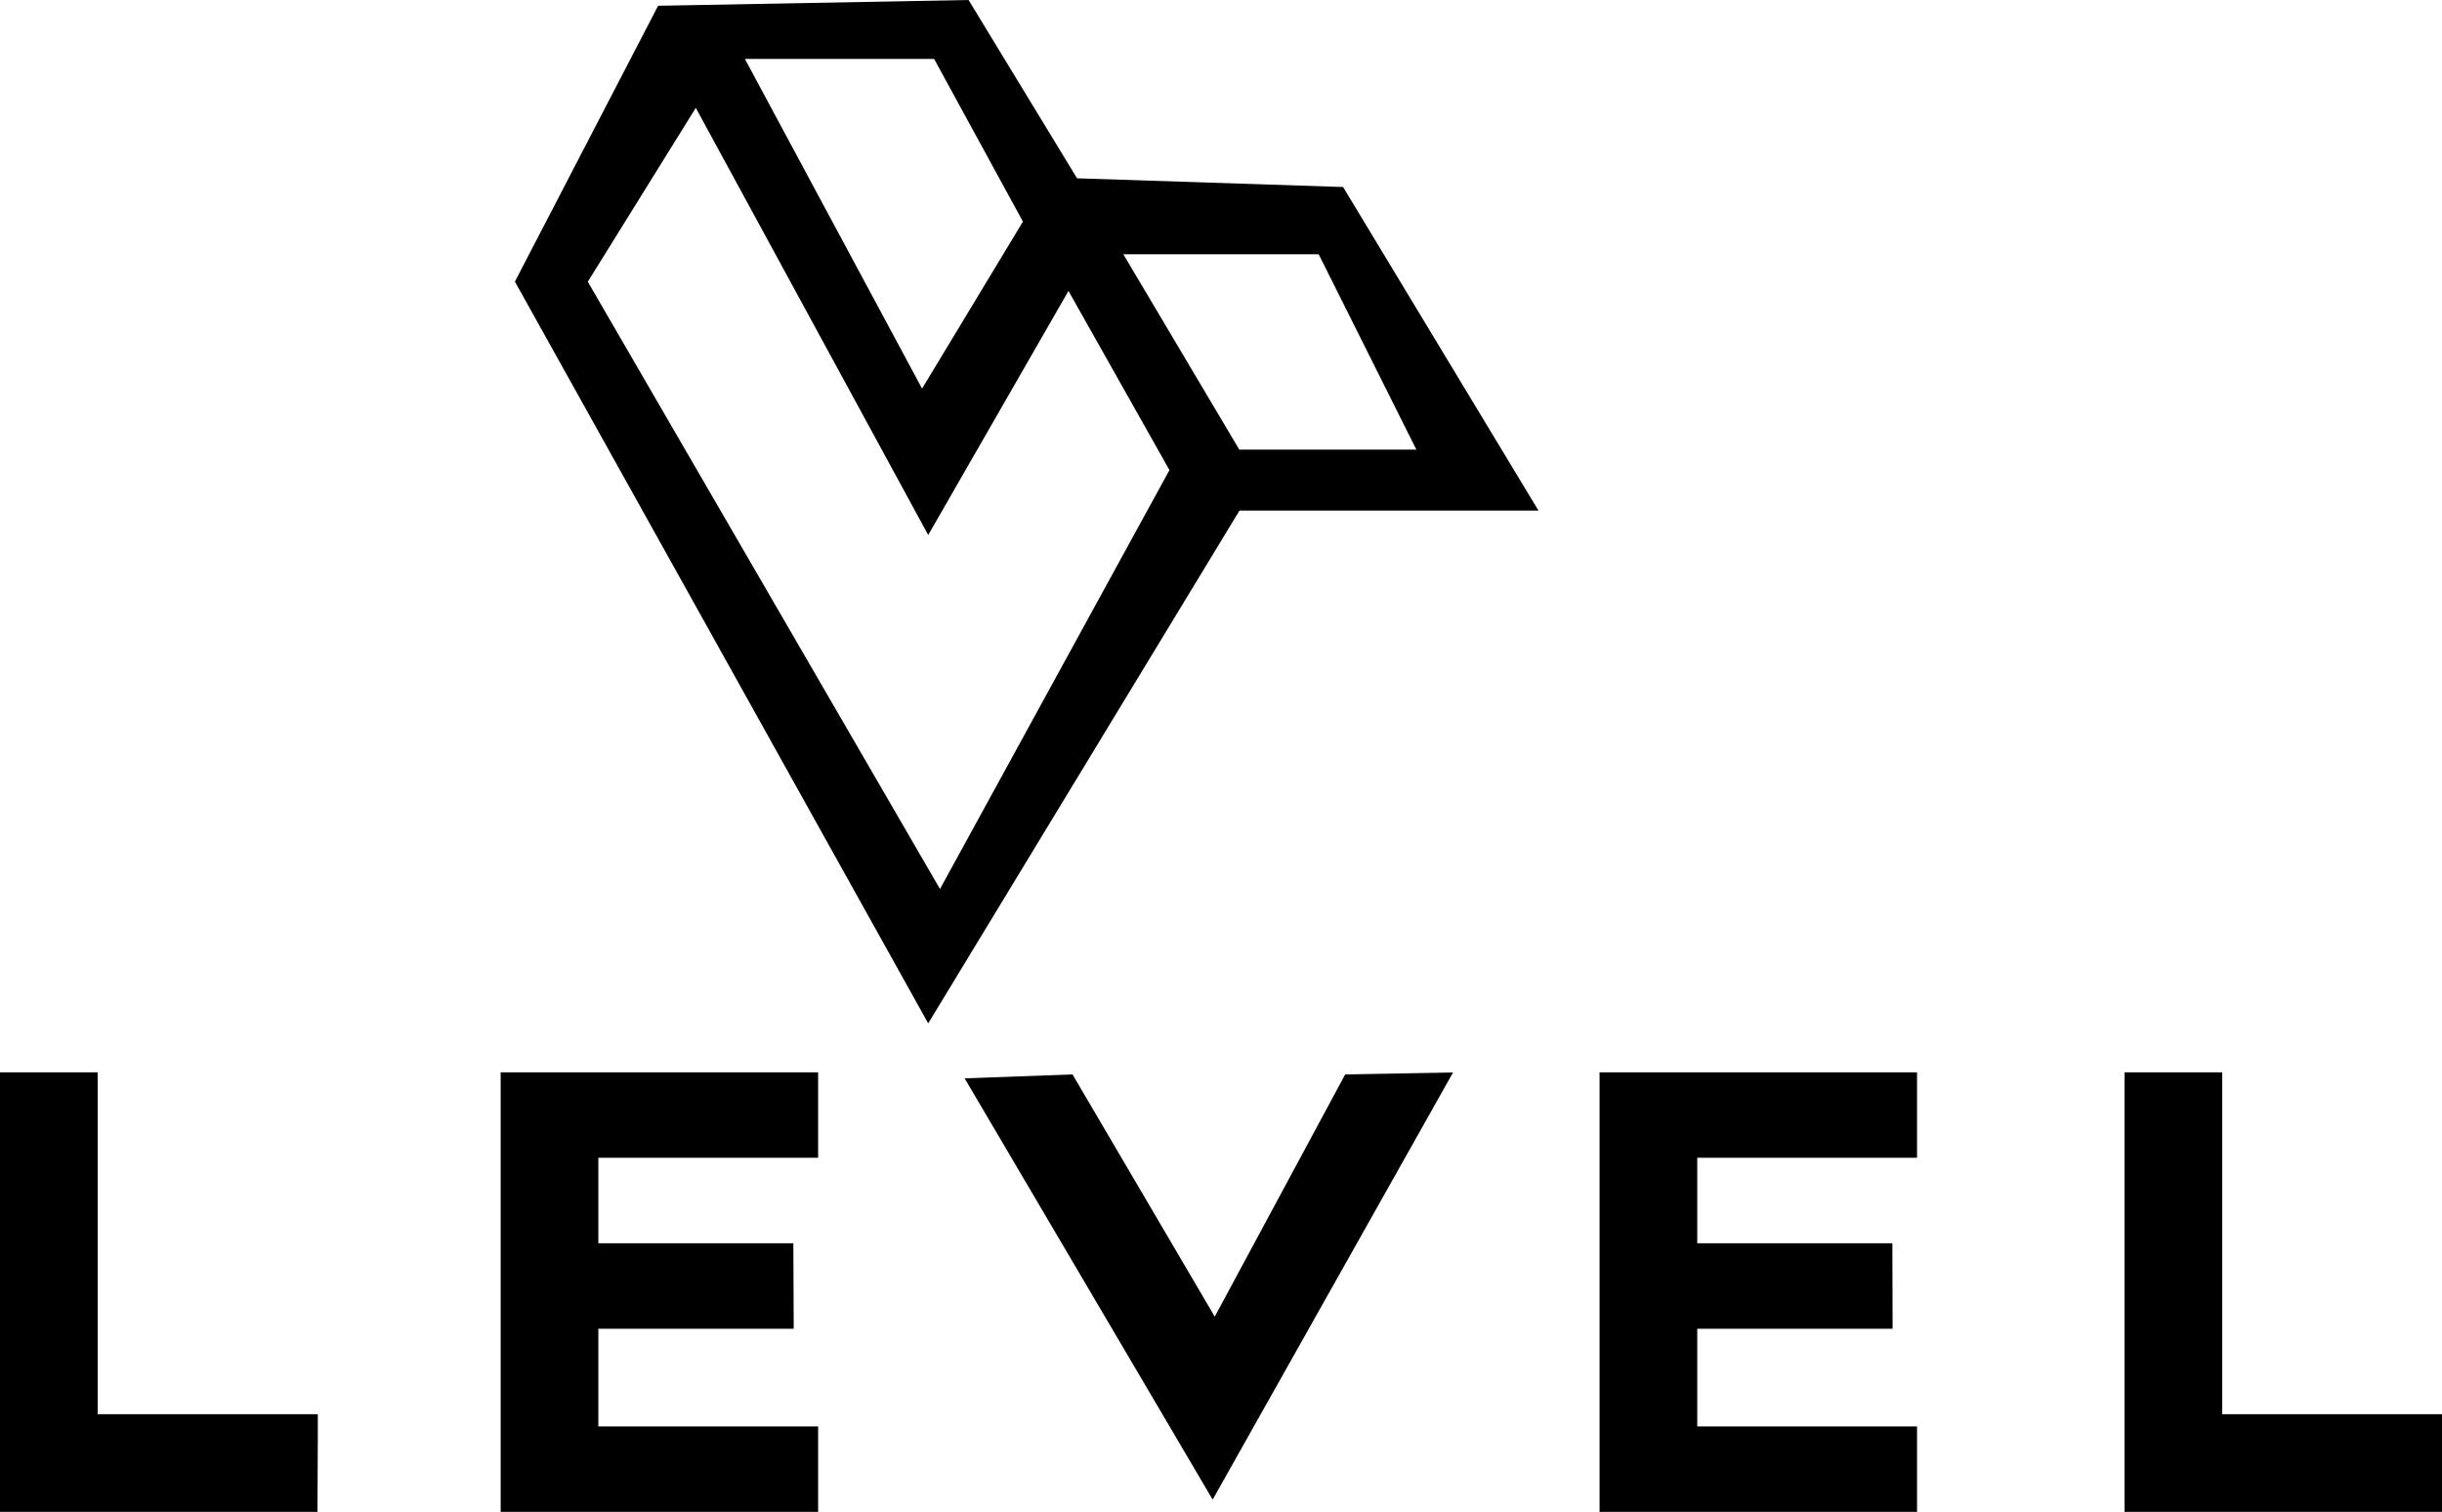
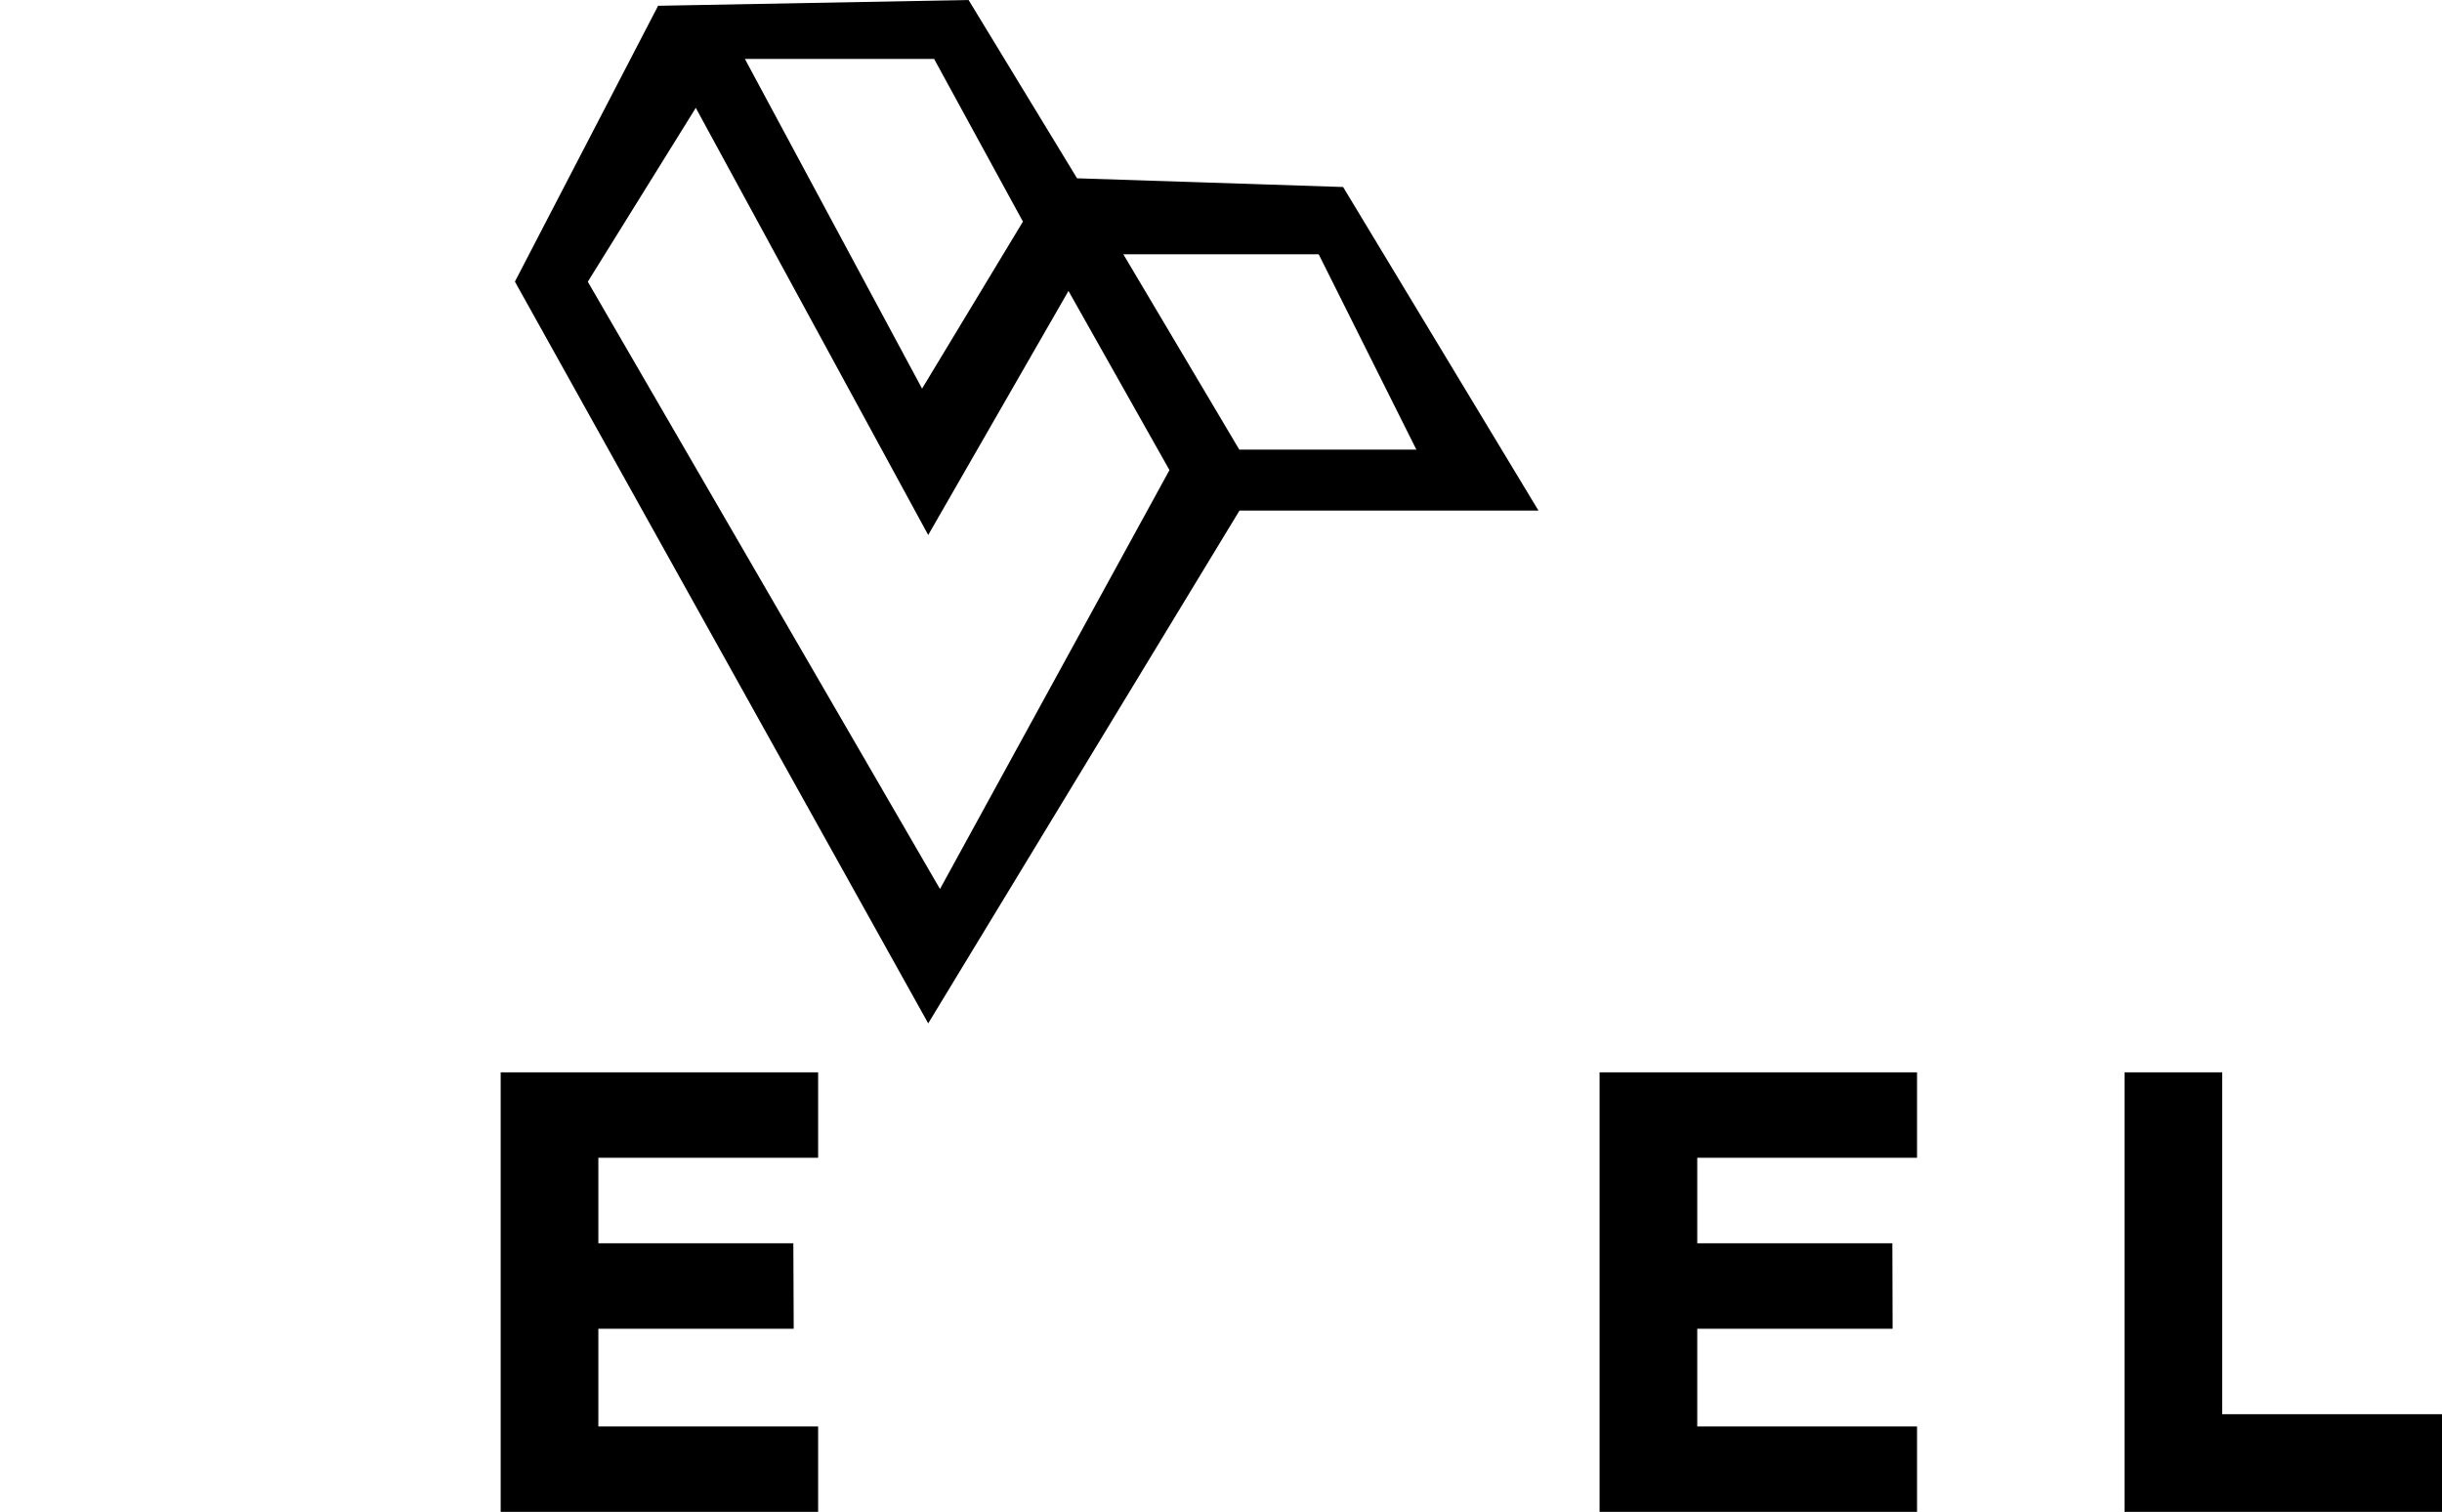
<svg xmlns="http://www.w3.org/2000/svg" id="Ebene_2" data-name="Ebene 2" viewBox="0 0 199 123.21">
  <polygon points="199 123.21 173.13 123.21 173.13 87.39 181.09 87.39 181.09 115.25 199 115.25 199 123.21" />
  <path d="M101,41.62l-25.36,41.78L41.96,22.95,53.63.47l25.3-.47,8.84,14.53,21.68.71,15.92,26.37h-24.38ZM76.12,4.8h-15.42l14.44,26.87,8.22-13.61-7.24-13.26ZM56.7,8.79l-8.8,14.17,28.7,49.49,18.7-34.14-8.23-14.6-11.43,19.89L56.7,8.79ZM107.46,20.72h-15.92l9.45,15.92h14.43l-7.96-15.92Z" />
  <polygon points="66.67 87.39 66.67 94.35 48.76 94.35 48.76 101.32 64.65 101.32 64.68 108.29 48.76 108.29 48.76 116.25 66.67 116.25 66.67 123.21 40.8 123.21 40.8 87.39 66.67 87.39" />
  <polygon points="156.22 87.39 156.22 94.35 138.31 94.35 138.31 101.32 154.21 101.32 154.23 108.29 138.31 108.29 138.31 116.25 156.22 116.25 156.22 123.21 130.35 123.21 130.35 87.39 156.22 87.39" />
-   <polygon points="87.4 87.56 98.99 107.3 109.62 87.56 118.41 87.4 98.82 122.21 78.61 87.88 87.4 87.56" />
-   <polygon points="7.96 87.39 7.96 115.25 25.9 115.25 25.9 116.94 25.87 123.21 0 123.21 0 87.39 7.96 87.39" />
</svg>